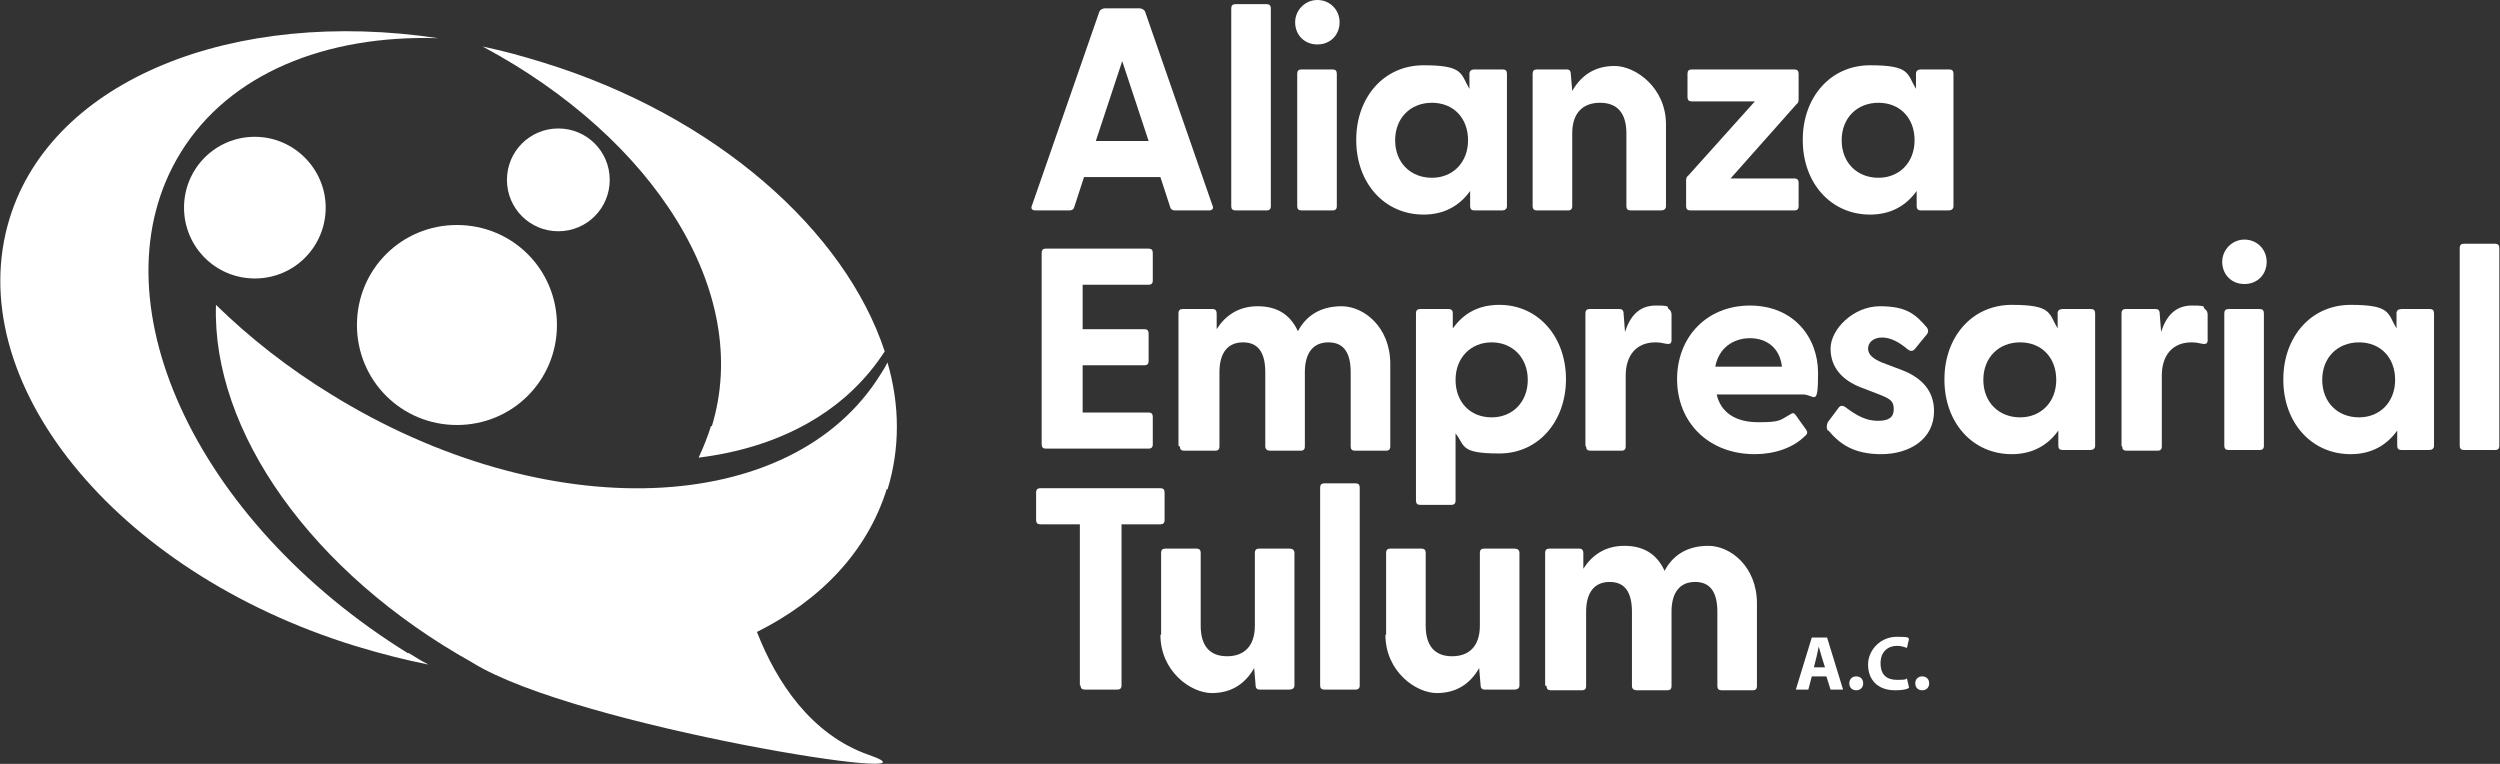
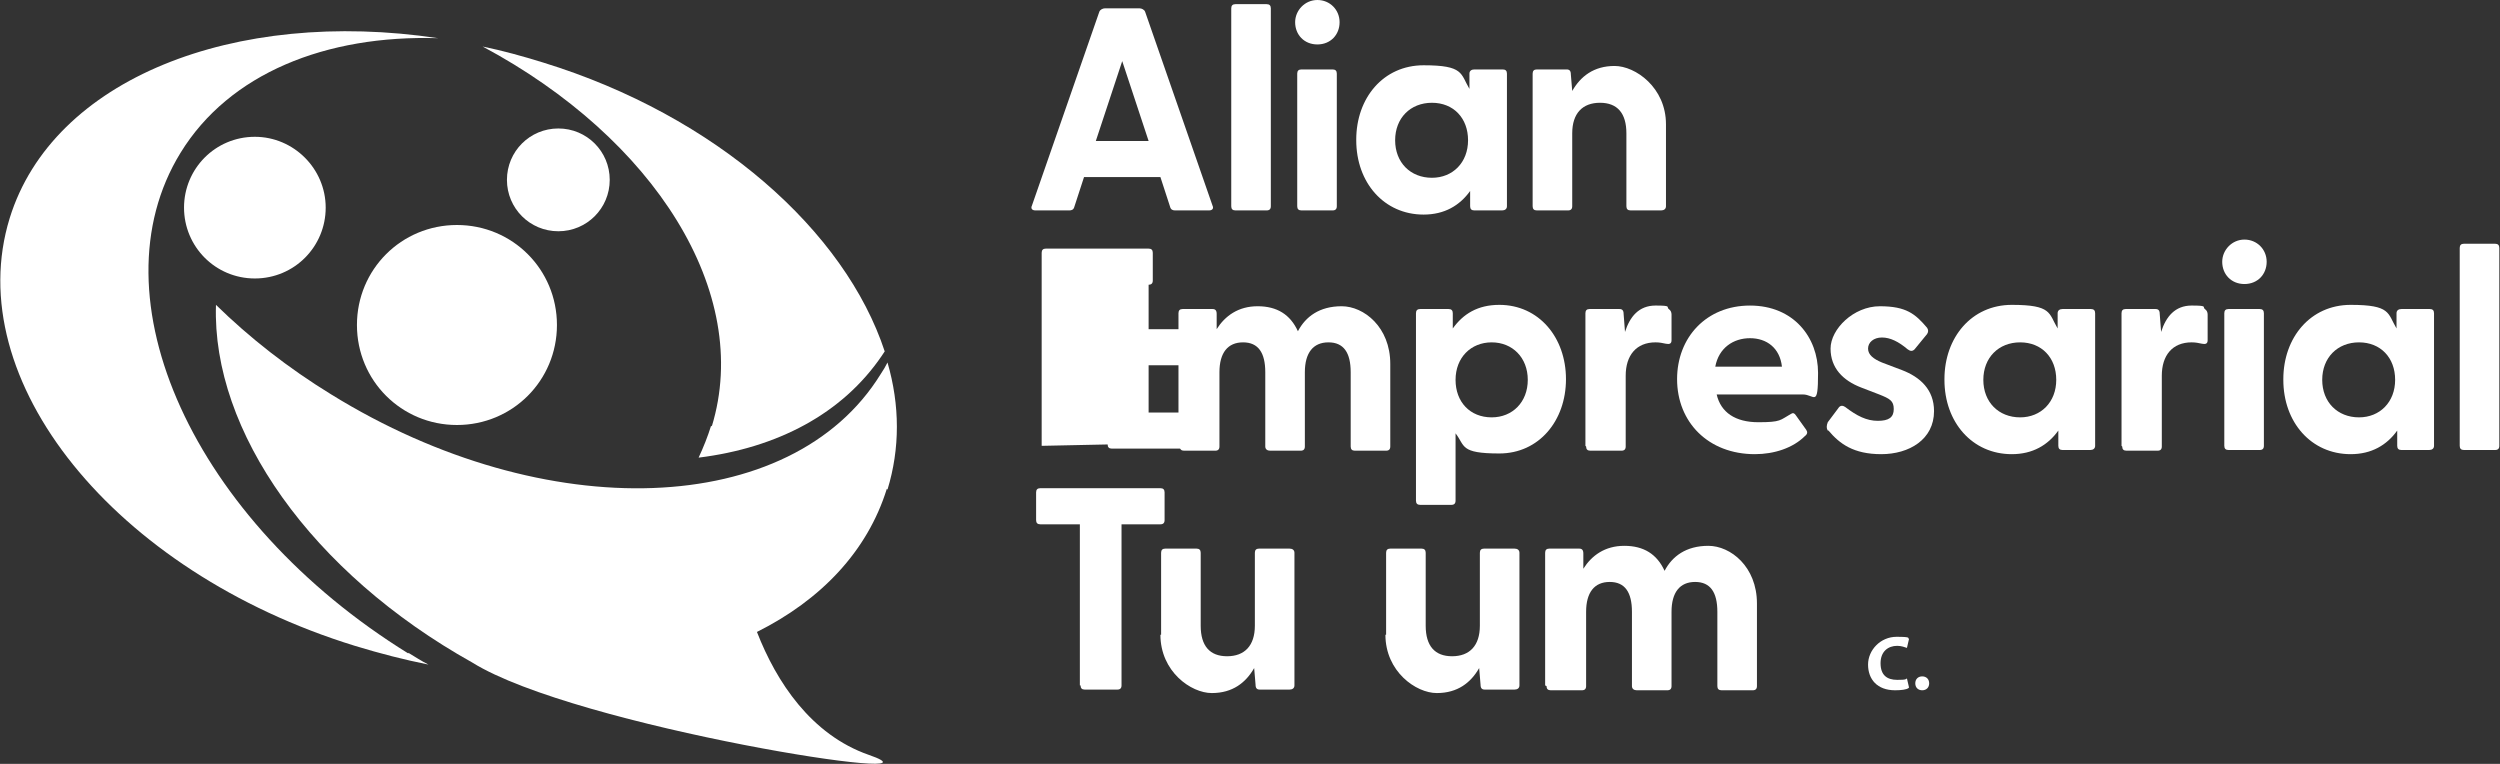
<svg xmlns="http://www.w3.org/2000/svg" version="1.1" viewBox="0 0 360 110">
  <rect x="0" y="0" width="360" height="110" fill="#333333" stroke="none" />
  <defs>
    <style>
      .cls-1 {
        fill: #fff;
      }
    </style>
  </defs>
  <g>
    <g id="Layer_1">
      <g>
        <path class="cls-1" d="M148.6,29.6l9.7-27.9c.1-.3.5-.5.8-.5h5c.3,0,.7.2.8.5l9.7,27.9c.2.4,0,.7-.5.7h-4.9c-.3,0-.6-.1-.7-.5l-1.4-4.3h-11l-1.4,4.3c-.1.4-.4.5-.7.5h-4.9c-.5,0-.7-.3-.5-.7M165.4,20.3l-3.8-11.5-3.8,11.5h7.6Z" />
        <path class="cls-1" d="M177.3,29.7V1.2c0-.4.2-.6.6-.6h4.5c.4,0,.6.2.6.6v28.5c0,.4-.2.6-.6.6h-4.5c-.4,0-.6-.2-.6-.6" />
        <path class="cls-1" d="M186.5,3.2c0-1.7,1.4-3.2,3.2-3.2s3.2,1.4,3.2,3.2-1.3,3.2-3.2,3.2-3.2-1.4-3.2-3.2M186.8,10.6c0-.4.2-.6.6-.6h4.5c.4,0,.6.2.6.6v19.1c0,.4-.2.6-.6.6h-4.5c-.4,0-.6-.2-.6-.6V10.6Z" />
        <path class="cls-1" d="M195.3,20.1c0-6,3.9-10.7,9.7-10.7s5.3,1.2,6.6,3.4v-2.2c0-.4.3-.6.7-.6h4.1c.4,0,.6.2.6.6v19.1c0,.4-.3.6-.7.6h-4c-.4,0-.6-.2-.6-.6v-2.2c-1.5,2.1-3.7,3.4-6.7,3.4-5.7,0-9.7-4.6-9.7-10.7M206.2,25.6c3,0,5.2-2.2,5.2-5.4s-2.1-5.4-5.2-5.4-5.3,2.2-5.3,5.4,2.2,5.4,5.3,5.4" />
        <path class="cls-1" d="M220.7,29.7V10.6c0-.4.2-.6.6-.6h4.3c.4,0,.6.2.6.7l.2,2.4c1.2-2.1,3.1-3.6,6.1-3.6s7.4,3.1,7.4,8.4v11.8c0,.4-.3.6-.7.6h-4.4c-.4,0-.6-.2-.6-.6v-10.5c0-2.9-1.3-4.4-3.8-4.4s-4,1.5-4,4.4v10.5c0,.4-.2.6-.6.6h-4.5c-.4,0-.6-.2-.6-.6" />
-         <path class="cls-1" d="M242.8,29.7v-3.6c0-.3,0-.6.3-.8l9.6-10.7h-9.1c-.4,0-.6-.2-.6-.6v-3.4c0-.4.2-.6.6-.6h14.8c.4,0,.6.2.6.6v3.6c0,.3,0,.6-.3.8l-9.5,10.7h9.2c.4,0,.6.2.6.6v3.4c0,.4-.2.6-.6.6h-15c-.4,0-.6-.2-.6-.6" />
-         <path class="cls-1" d="M259.6,20.1c0-6,3.9-10.7,9.7-10.7s5.3,1.2,6.6,3.4v-2.2c0-.4.3-.6.7-.6h4.1c.4,0,.6.2.6.6v19.1c0,.4-.3.6-.7.6h-4c-.4,0-.6-.2-.6-.6v-2.2c-1.5,2.1-3.7,3.4-6.7,3.4-5.7,0-9.7-4.6-9.7-10.7M270.5,25.6c3,0,5.2-2.2,5.2-5.4s-2.1-5.4-5.2-5.4-5.3,2.2-5.3,5.4,2.2,5.4,5.3,5.4" />
-         <path class="cls-1" d="M150,64.2v-27.8c0-.4.2-.6.6-.6h14.8c.4,0,.6.2.6.6v4c0,.4-.2.6-.6.6h-9.5v6.4h8.9c.4,0,.6.2.6.6v4c0,.4-.2.6-.6.6h-8.9v6.8h9.5c.4,0,.6.2.6.6v4c0,.4-.2.6-.6.6h-14.8c-.4,0-.6-.2-.6-.6" />
+         <path class="cls-1" d="M150,64.2v-27.8c0-.4.2-.6.6-.6h14.8c.4,0,.6.2.6.6v4c0,.4-.2.6-.6.6v6.4h8.9c.4,0,.6.2.6.6v4c0,.4-.2.6-.6.6h-8.9v6.8h9.5c.4,0,.6.2.6.6v4c0,.4-.2.6-.6.6h-14.8c-.4,0-.6-.2-.6-.6" />
        <path class="cls-1" d="M169.7,64.2v-19.1c0-.4.2-.6.6-.6h4.3c.4,0,.6.2.6.7v2.2c1.2-1.9,3.1-3.3,5.9-3.3s4.7,1.2,5.8,3.6c1.1-2.1,3.1-3.6,6.3-3.6s7,3,7,8.3v11.9c0,.4-.2.6-.6.6h-4.5c-.4,0-.6-.2-.6-.6v-10.7c0-2.8-1-4.3-3.2-4.3s-3.4,1.5-3.4,4.3v10.7c0,.4-.2.6-.6.6h-4.4c-.4,0-.7-.2-.7-.6v-10.7c0-2.8-1-4.3-3.2-4.3s-3.4,1.5-3.4,4.3v10.7c0,.4-.2.6-.6.6h-4.5c-.4,0-.6-.2-.6-.6" />
        <path class="cls-1" d="M203.9,72.1v-27c0-.4.2-.6.6-.6h4.1c.4,0,.6.2.6.6v2.2c1.5-2.1,3.6-3.4,6.7-3.4,5.7,0,9.6,4.7,9.6,10.7s-3.9,10.7-9.6,10.7-4.9-1.1-6.3-2.9v9.7c0,.4-.2.6-.6.6h-4.5c-.4,0-.6-.2-.6-.6M214.8,60.1c3,0,5.2-2.2,5.2-5.4s-2.2-5.4-5.2-5.4-5.2,2.2-5.2,5.4,2.1,5.4,5.2,5.4" />
        <path class="cls-1" d="M228.3,64.2v-19.1c0-.4.2-.6.6-.6h4.3c.4,0,.6.2.6.7l.2,2.6c.7-2.2,2-3.8,4.4-3.8s1.5.2,1.9.5c.3.2.4.5.4.8v3.7c0,.5-.3.6-.8.5-.5-.1-.9-.2-1.5-.2-2.8,0-4.3,1.9-4.3,4.8v10.2c0,.4-.2.6-.6.6h-4.5c-.4,0-.6-.2-.6-.6" />
        <path class="cls-1" d="M241.5,54.6c0-6,4.2-10.6,10.5-10.6s9.8,4.6,9.8,9.7-.5,3.1-2.2,3.1h-12.4c.6,2.6,2.7,4,6,4s3.1-.3,4.7-1.2c.3-.2.5-.1.7.2l1.5,2.1c.2.3.2.6-.2.9-1.7,1.7-4.4,2.6-7.2,2.6-6.7,0-11.2-4.6-11.2-10.8M256.6,52.8c-.3-2.7-2.2-4.1-4.6-4.1s-4.5,1.4-5,4.1h9.6Z" />
        <path class="cls-1" d="M263.2,62c-.2-.3-.2-.7,0-1.2l1.5-2c.3-.5.7-.4,1-.2,1.7,1.3,3.1,2,4.7,2s2.3-.5,2.3-1.7-.6-1.5-2.1-2.1l-2.6-1c-2.6-1-4.4-2.8-4.4-5.6s3.3-6.1,7.1-6.1,5.1,1.1,6.8,3.1c.2.3.2.6,0,.9l-1.8,2.2c-.3.3-.6.3-1,0-1.3-1.1-2.5-1.7-3.7-1.7s-2,.7-2,1.6.8,1.5,2,2l2.9,1.1c2.6,1,4.6,2.8,4.6,5.9,0,4.1-3.6,6.2-7.6,6.2s-6-1.5-7.6-3.4" />
        <path class="cls-1" d="M280,54.6c0-6,3.9-10.7,9.7-10.7s5.3,1.2,6.6,3.4v-2.2c0-.4.3-.6.7-.6h4.1c.4,0,.6.2.6.6v19.1c0,.4-.3.6-.7.6h-4c-.4,0-.6-.2-.6-.6v-2.2c-1.5,2.1-3.7,3.4-6.7,3.4-5.7,0-9.7-4.6-9.7-10.7M290.9,60.1c3,0,5.2-2.2,5.2-5.4s-2.1-5.4-5.2-5.4-5.3,2.2-5.3,5.4,2.2,5.4,5.3,5.4" />
        <path class="cls-1" d="M305.5,64.2v-19.1c0-.4.2-.6.6-.6h4.3c.4,0,.6.2.6.7l.2,2.6c.7-2.2,2-3.8,4.4-3.8s1.5.2,1.9.5c.3.2.4.5.4.8v3.7c0,.5-.3.6-.8.5-.5-.1-.9-.2-1.5-.2-2.8,0-4.3,1.9-4.3,4.8v10.2c0,.4-.2.6-.6.6h-4.5c-.4,0-.6-.2-.6-.6" />
        <path class="cls-1" d="M320,37.7c0-1.7,1.4-3.2,3.2-3.2s3.2,1.4,3.2,3.2-1.3,3.2-3.2,3.2-3.2-1.4-3.2-3.2M320.3,45.1c0-.4.2-.6.6-.6h4.5c.4,0,.6.2.6.6v19.1c0,.4-.2.6-.6.6h-4.5c-.4,0-.6-.2-.6-.6v-19.1Z" />
        <path class="cls-1" d="M328.8,54.6c0-6,3.9-10.7,9.7-10.7s5.3,1.2,6.6,3.4v-2.2c0-.4.3-.6.7-.6h4.1c.4,0,.6.2.6.6v19.1c0,.4-.3.6-.7.6h-4c-.4,0-.6-.2-.6-.6v-2.2c-1.5,2.1-3.7,3.4-6.7,3.4-5.7,0-9.7-4.6-9.7-10.7M339.7,60.1c3,0,5.2-2.2,5.2-5.4s-2.1-5.4-5.2-5.4-5.3,2.2-5.3,5.4,2.2,5.4,5.3,5.4" />
        <path class="cls-1" d="M354.2,64.2v-28.5c0-.4.2-.6.6-.6h4.5c.4,0,.6.2.6.6v28.5c0,.4-.2.6-.6.6h-4.5c-.4,0-.6-.2-.6-.6" />
        <path class="cls-1" d="M155.5,98.7v-23.2h-5.7c-.4,0-.6-.2-.6-.6v-4c0-.4.2-.6.6-.6h17.3c.4,0,.6.2.6.6v4c0,.4-.2.6-.6.6h-5.6v23.2c0,.4-.2.6-.6.6h-4.7c-.4,0-.6-.2-.6-.6" />
        <path class="cls-1" d="M167.2,91.4v-11.8c0-.4.2-.6.6-.6h4.5c.4,0,.6.2.6.6v10.5c0,2.9,1.3,4.4,3.8,4.4s4-1.5,4-4.4v-10.5c0-.4.2-.6.6-.6h4.4c.4,0,.7.2.7.6v19.1c0,.4-.3.6-.7.6h-4.3c-.4,0-.6-.2-.6-.7l-.2-2.4c-1.2,2.1-3.1,3.6-6.1,3.6s-7.4-3.1-7.4-8.4" />
-         <path class="cls-1" d="M190.1,98.7v-28.5c0-.4.2-.6.6-.6h4.5c.4,0,.6.2.6.6v28.5c0,.4-.2.6-.6.6h-4.5c-.4,0-.6-.2-.6-.6" />
        <path class="cls-1" d="M199.6,91.4v-11.8c0-.4.2-.6.6-.6h4.5c.4,0,.6.2.6.6v10.5c0,2.9,1.3,4.4,3.8,4.4s4-1.5,4-4.4v-10.5c0-.4.2-.6.6-.6h4.4c.4,0,.7.2.7.6v19.1c0,.4-.3.6-.7.6h-4.3c-.4,0-.6-.2-.6-.7l-.2-2.4c-1.2,2.1-3.1,3.6-6.1,3.6s-7.4-3.1-7.4-8.4" />
        <path class="cls-1" d="M222.5,98.7v-19.1c0-.4.2-.6.6-.6h4.3c.4,0,.6.2.6.7v2.2c1.2-1.9,3.1-3.3,5.9-3.3s4.7,1.2,5.8,3.6c1.1-2.1,3.1-3.6,6.3-3.6s7,3,7,8.3v11.9c0,.4-.2.6-.6.6h-4.5c-.4,0-.6-.2-.6-.6v-10.7c0-2.8-1-4.3-3.2-4.3s-3.4,1.5-3.4,4.3v10.7c0,.4-.2.6-.6.6h-4.4c-.4,0-.7-.2-.7-.6v-10.7c0-2.8-1-4.3-3.2-4.3s-3.4,1.5-3.4,4.3v10.7c0,.4-.2.6-.6.6h-4.5c-.4,0-.6-.2-.6-.6" />
        <path class="cls-1" d="M58.8,94.1C27.9,75,13.2,42.8,26,22c7-11.4,20.9-17,37.1-16.5C33.7,1.1,7.6,11.4,1.4,31.4c-7.2,23.3,15,50.9,49.7,61.6,3.6,1.1,7.1,2,10.6,2.7-1-.5-1.9-1.1-2.9-1.7" />
        <path class="cls-1" d="M36.7,19.7c5.6,0,10.2,4.6,10.2,10.2s-4.5,10.2-10.2,10.2-10.2-4.6-10.2-10.2,4.5-10.2,10.2-10.2" />
        <path class="cls-1" d="M80.4,18.5c4.1,0,7.4,3.3,7.4,7.4s-3.3,7.4-7.4,7.4-7.4-3.3-7.4-7.4,3.3-7.4,7.4-7.4" />
        <path class="cls-1" d="M102.4,61.3c-.5,1.6-1.1,3.1-1.8,4.6,11.3-1.4,20.7-6.3,26.4-14.7.1-.2.3-.4.4-.6-5.7-17.3-24.2-33.9-49.2-41.6-2.9-.9-5.8-1.7-8.7-2.3,24.7,13.2,38.9,35.4,33,54.7" />
        <path class="cls-1" d="M65.8,32.4c8,0,14.4,6.4,14.4,14.4s-6.4,14.4-14.4,14.4-14.4-6.4-14.4-14.4,6.4-14.4,14.4-14.4" />
        <path class="cls-1" d="M127.8,70.5c1.8-5.9,1.8-12.1,0-18.3-.3.6-.6,1.1-1,1.7-12.8,20.7-48.2,22-79.1,2.9-6.2-3.8-11.8-8.2-16.6-12.9-.6,18.2,13.8,38.6,36.9,51.5,14.9,9.3,70.4,17.9,57.1,13.3-8.3-2.9-13.3-10.5-16.1-17.7,9.2-4.6,15.9-11.6,18.7-20.6Z" />
-         <path class="cls-1" d="M260.9,97.4l-.5,1.9h-1.8l2.3-7.5h2.2l2.3,7.5h-1.8l-.6-1.9h-2.1ZM262.8,96.1l-.5-1.6c-.1-.4-.3-1-.4-1.4h0c-.1.4-.2,1-.3,1.4l-.4,1.6h1.7Z" />
-         <path class="cls-1" d="M266.3,98.4c0-.6.4-1,1-1s1,.4,1,1-.4,1-1,1-1-.4-1-1" />
        <path class="cls-1" d="M274.8,99.1c-.3.2-1,.3-1.9.3-2.6,0-3.9-1.6-3.9-3.7s1.8-4,4.1-4,1.5.2,1.8.3l-.3,1.3c-.3-.1-.8-.3-1.4-.3-1.3,0-2.4.8-2.4,2.5s.9,2.4,2.4,2.4,1.1-.1,1.4-.2l.3,1.3Z" />
        <path class="cls-1" d="M275.8,98.4c0-.6.4-1,1-1s1,.4,1,1-.4,1-1,1-1-.4-1-1" />
      </g>
    </g>
  </g>
</svg>